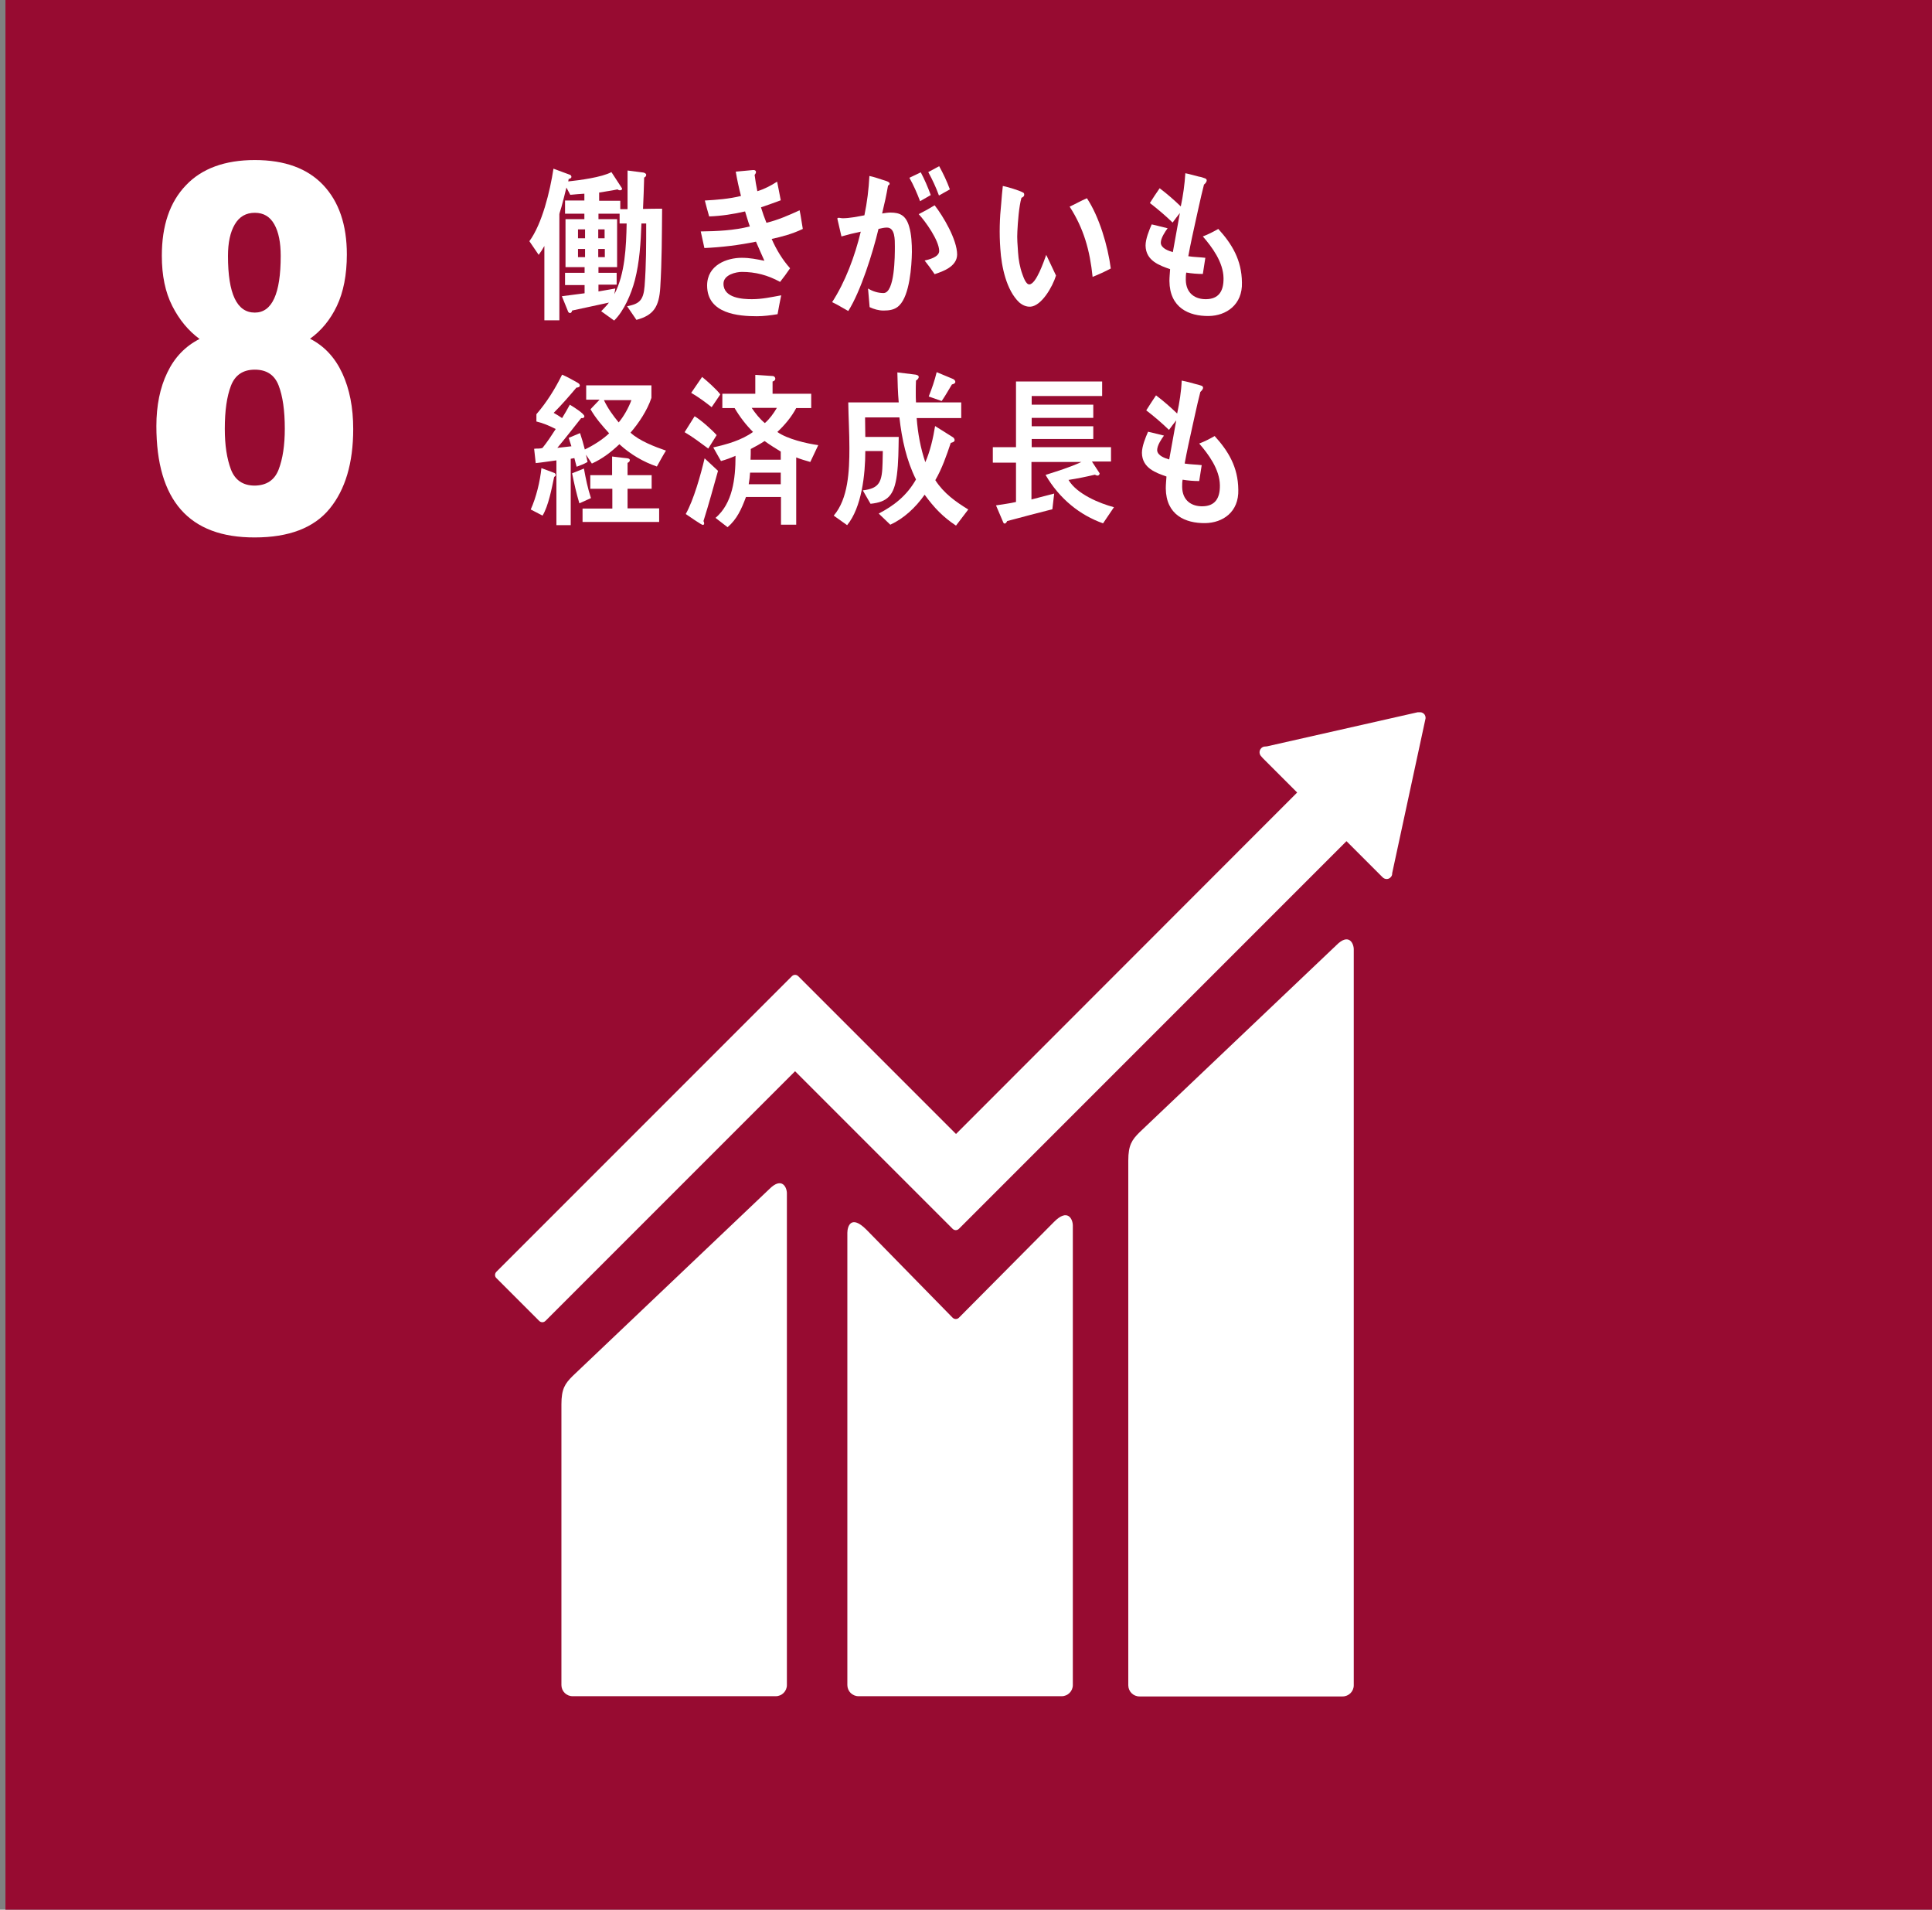
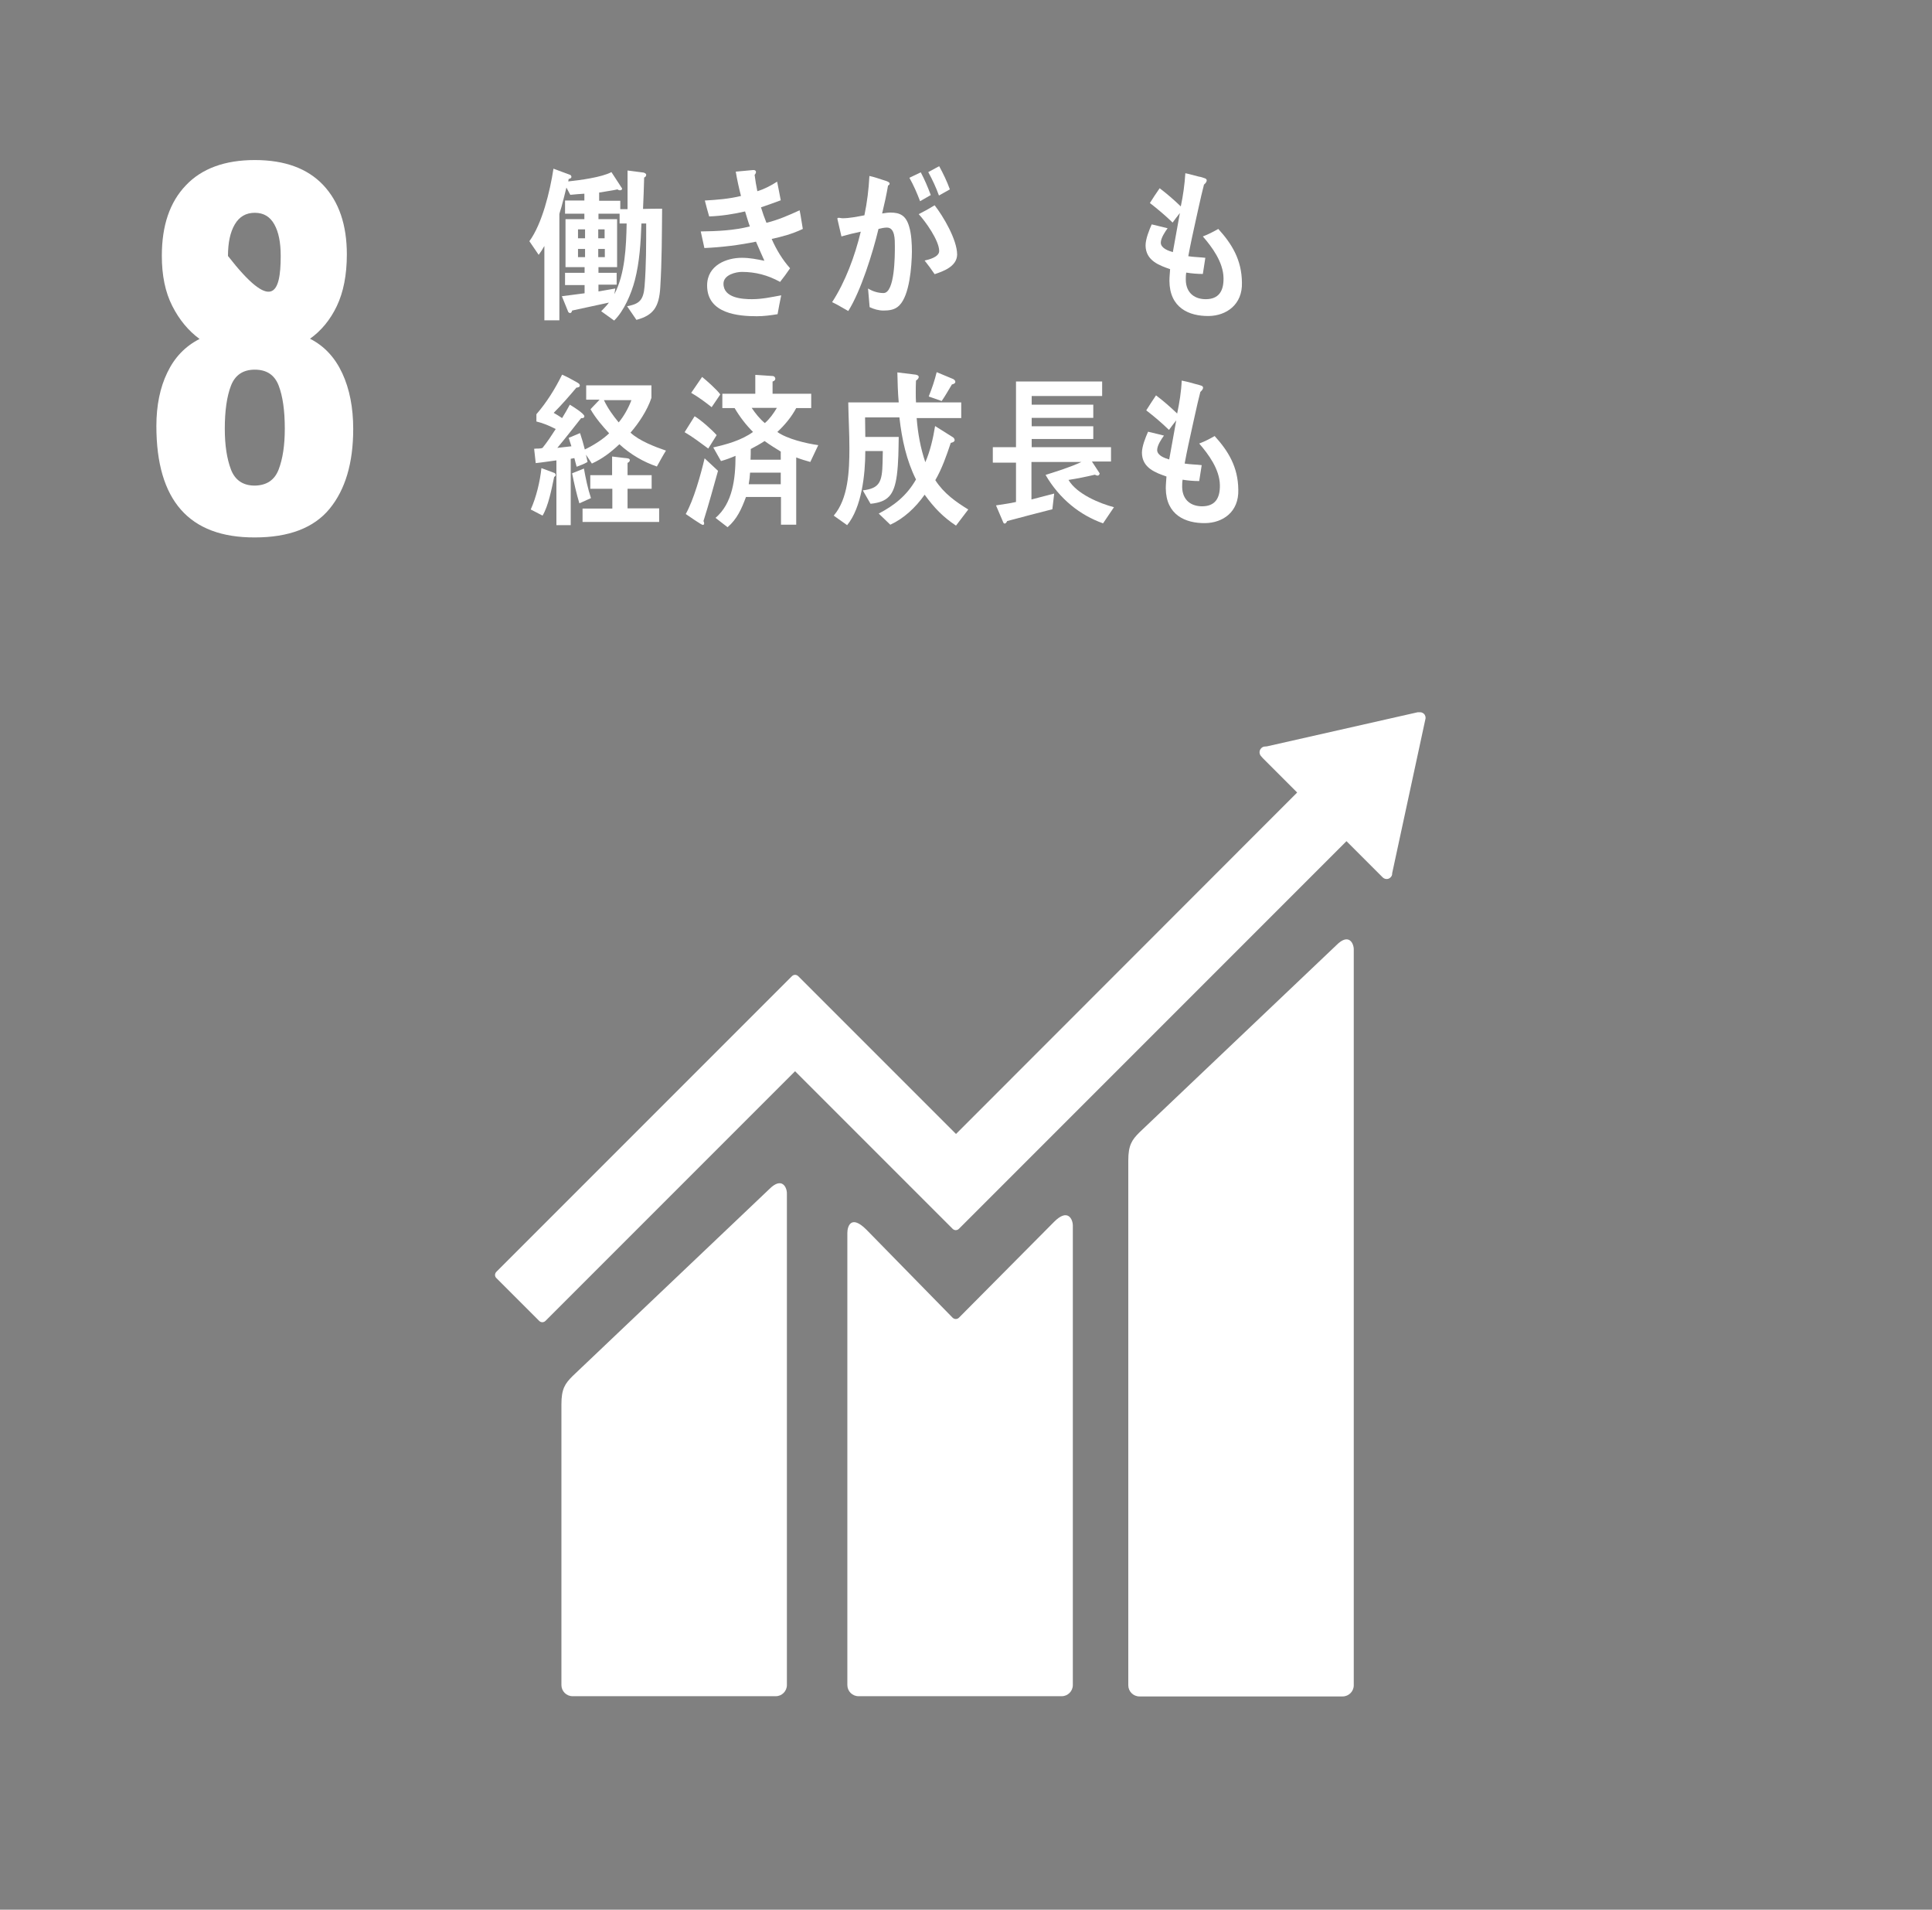
<svg xmlns="http://www.w3.org/2000/svg" version="1.1" id="レイヤー_1" x="0px" y="0px" viewBox="0 0 85 84" style="enable-background:new 0 0 85 84;" xml:space="preserve">
  <rect x="0" y="0" width="85" height="84" fill="#808080" stroke="none" />
  <style type="text/css">
	.st0{fill:#970B31;}
	.st1{fill:#FFFFFF;}
</style>
-   <rect x="0.24" y="-0.13" class="st0" width="84.77" height="84.77" />
  <g>
-     <path class="st1" d="M6.88,18.74c0-0.9,0.16-1.69,0.48-2.35c0.32-0.67,0.79-1.16,1.42-1.48c-0.49-0.36-0.89-0.84-1.2-1.45   c-0.31-0.61-0.46-1.34-0.46-2.21c0-1.33,0.35-2.36,1.06-3.1c0.7-0.74,1.72-1.11,3.03-1.11c1.32,0,2.32,0.37,3.01,1.1   c0.69,0.73,1.04,1.75,1.04,3.05c0,0.9-0.15,1.66-0.44,2.27c-0.29,0.61-0.69,1.09-1.18,1.44c0.63,0.32,1.1,0.83,1.42,1.52   c0.32,0.69,0.48,1.51,0.48,2.45c0,1.5-0.35,2.67-1.04,3.51c-0.69,0.84-1.79,1.26-3.29,1.26C8.32,23.65,6.88,22.01,6.88,18.74z    M12.26,20.65c0.18-0.47,0.27-1.07,0.27-1.79c0-0.8-0.09-1.43-0.27-1.9c-0.18-0.47-0.53-0.7-1.05-0.7c-0.52,0-0.87,0.24-1.05,0.71   c-0.18,0.47-0.27,1.1-0.27,1.89c0,0.72,0.09,1.31,0.27,1.79c0.18,0.47,0.53,0.71,1.05,0.71C11.73,21.35,12.08,21.12,12.26,20.65z    M12.35,11.26c0-0.59-0.09-1.05-0.28-1.39c-0.19-0.34-0.47-0.51-0.86-0.51c-0.39,0-0.68,0.17-0.88,0.51c-0.2,0.34-0.3,0.8-0.3,1.39   c0,1.66,0.39,2.49,1.18,2.49C11.97,13.75,12.35,12.92,12.35,11.26z" />
+     <path class="st1" d="M6.88,18.74c0-0.9,0.16-1.69,0.48-2.35c0.32-0.67,0.79-1.16,1.42-1.48c-0.49-0.36-0.89-0.84-1.2-1.45   c-0.31-0.61-0.46-1.34-0.46-2.21c0-1.33,0.35-2.36,1.06-3.1c0.7-0.74,1.72-1.11,3.03-1.11c1.32,0,2.32,0.37,3.01,1.1   c0.69,0.73,1.04,1.75,1.04,3.05c0,0.9-0.15,1.66-0.44,2.27c-0.29,0.61-0.69,1.09-1.18,1.44c0.63,0.32,1.1,0.83,1.42,1.52   c0.32,0.69,0.48,1.51,0.48,2.45c0,1.5-0.35,2.67-1.04,3.51c-0.69,0.84-1.79,1.26-3.29,1.26C8.32,23.65,6.88,22.01,6.88,18.74z    M12.26,20.65c0.18-0.47,0.27-1.07,0.27-1.79c0-0.8-0.09-1.43-0.27-1.9c-0.18-0.47-0.53-0.7-1.05-0.7c-0.52,0-0.87,0.24-1.05,0.71   c-0.18,0.47-0.27,1.1-0.27,1.89c0,0.72,0.09,1.31,0.27,1.79c0.18,0.47,0.53,0.71,1.05,0.71C11.73,21.35,12.08,21.12,12.26,20.65z    M12.35,11.26c0-0.59-0.09-1.05-0.28-1.39c-0.19-0.34-0.47-0.51-0.86-0.51c-0.39,0-0.68,0.17-0.88,0.51c-0.2,0.34-0.3,0.8-0.3,1.39   C11.97,13.75,12.35,12.92,12.35,11.26z" />
  </g>
  <g>
    <path class="st1" d="M58.79,41.58l-8.66,8.23c-0.33,0.33-0.49,0.56-0.49,1.24v23.08c0,0.27,0.22,0.49,0.49,0.49h8.94   c0.27,0,0.49-0.22,0.49-0.49V41.78C59.57,41.51,59.35,41.01,58.79,41.58" />
    <path class="st1" d="M33.85,52.3l-8.66,8.23c-0.33,0.33-0.49,0.56-0.49,1.24v12.35c0,0.27,0.22,0.49,0.49,0.49h8.94   c0.27,0,0.49-0.22,0.49-0.49V52.51C34.63,52.24,34.41,51.74,33.85,52.3" />
    <path class="st1" d="M62.72,31.59c0-0.07-0.02-0.14-0.07-0.19c-0.05-0.04-0.1-0.07-0.16-0.07l-0.05,0l-0.07,0l-6.63,1.5l-0.12,0.01   c-0.05,0.01-0.09,0.03-0.13,0.07c-0.1,0.1-0.1,0.26,0,0.36l0.07,0.08l1.51,1.51L42.06,49.88l-6.94-6.94c-0.08-0.08-0.2-0.08-0.28,0   l-1.88,1.88c0,0,0,0,0,0L21.84,55.94c-0.08,0.08-0.08,0.21,0,0.28l1.88,1.88c0.08,0.08,0.2,0.08,0.28,0l10.98-10.98l5.03,5.03   c0.01,0.01,0.01,0.02,0.02,0.02l1.88,1.88c0.08,0.08,0.2,0.08,0.28,0l17.05-17.05l1.59,1.59c0.1,0.1,0.26,0.1,0.35,0   c0.05-0.05,0.07-0.1,0.07-0.16l0-0.02l1.46-6.77L62.72,31.59z" />
    <path class="st1" d="M46.37,53.75l-4.19,4.22c-0.08,0.07-0.2,0.06-0.27-0.01l-3.79-3.87c-0.69-0.69-0.84-0.13-0.84,0.14v19.89   c0,0.27,0.22,0.49,0.49,0.49h8.94c0.27,0,0.49-0.22,0.49-0.49V53.91C47.2,53.63,46.98,53.13,46.37,53.75" />
  </g>
  <g>
    <path class="st1" d="M29.05,12.63c-0.05,0.87-0.3,1.24-1.05,1.44l-0.41-0.6c0.52-0.1,0.72-0.24,0.77-0.89   c0.07-0.91,0.07-1.83,0.07-2.75h-0.21c-0.03,0.84-0.08,1.69-0.29,2.5c-0.16,0.61-0.48,1.35-0.91,1.77l-0.57-0.41   c0.11-0.12,0.24-0.24,0.34-0.38c-0.54,0.12-1.08,0.23-1.62,0.35c-0.01,0.06-0.04,0.11-0.09,0.11c-0.05,0-0.09-0.05-0.1-0.1   l-0.26-0.64c0.34-0.04,0.67-0.09,1-0.13v-0.36h-0.86V12h0.86v-0.25h-0.84V9.64h0.83V9.4h-0.85V8.82h0.85v-0.3   c-0.2,0.01-0.41,0.03-0.62,0.05l-0.17-0.32c-0.07,0.28-0.14,0.57-0.22,0.86c-0.01,0.05-0.09,0.27-0.09,0.31v4.67h-0.66v-3.27   c-0.08,0.14-0.16,0.27-0.25,0.39l-0.41-0.6c0.56-0.76,0.91-2.2,1.06-3.19l0.73,0.27c0.03,0.01,0.06,0.05,0.06,0.09   c0,0.06-0.08,0.09-0.12,0.09L25,7.98c0.48-0.05,1.48-0.18,1.9-0.41l0.47,0.72c0,0.06-0.04,0.08-0.09,0.08   c-0.04,0-0.08-0.01-0.11-0.04c-0.27,0.06-0.54,0.09-0.81,0.14v0.36h0.93v0.37h0.32V7.5l0.7,0.09c0.04,0.01,0.12,0.04,0.12,0.1   c0,0.06-0.04,0.1-0.09,0.12c-0.01,0.46-0.03,0.92-0.05,1.38c0.28-0.01,0.56-0.01,0.84-0.01C29.12,10.34,29.12,11.49,29.05,12.63z    M25.74,10.09h-0.31v0.39h0.31V10.09z M25.74,10.95h-0.31v0.36h0.31V10.95z M26.6,10.09h-0.28v0.39h0.28V10.09z M26.61,10.95h-0.29   v0.36h0.29V10.95z M27.26,9.83V9.4h-0.93v0.24h0.82v2.11h-0.82V12h0.8v0.52h-0.8v0.3c0.25-0.04,0.49-0.09,0.74-0.13l-0.04,0.25   c0.47-0.89,0.52-2.09,0.54-3.11H27.26z" />
    <path class="st1" d="M33.95,10.51c0.21,0.48,0.48,0.92,0.81,1.29c-0.14,0.21-0.29,0.41-0.44,0.6c-0.54-0.3-1.09-0.44-1.68-0.44   c-0.25,0-0.81,0.12-0.81,0.52c0,0.64,0.86,0.68,1.25,0.68c0.45,0,0.85-0.09,1.29-0.17c-0.06,0.28-0.11,0.55-0.16,0.83   c-0.3,0.05-0.61,0.09-0.91,0.09c-0.79,0-2.19-0.1-2.19-1.35c0-0.91,0.88-1.22,1.52-1.22c0.37,0,0.64,0.06,1,0.13   c-0.12-0.28-0.25-0.55-0.37-0.84c-0.72,0.15-1.54,0.25-2.27,0.28l-0.16-0.73c0.72-0.01,1.45-0.04,2.16-0.22   c-0.08-0.22-0.14-0.44-0.21-0.66c-0.52,0.12-1.04,0.2-1.58,0.22c-0.07-0.23-0.13-0.47-0.19-0.7c0.53-0.03,1.06-0.07,1.59-0.2   c-0.09-0.35-0.17-0.71-0.23-1.07c0.25-0.02,0.51-0.05,0.76-0.07h0.03c0.04,0,0.1,0.02,0.1,0.09c0,0.04-0.03,0.09-0.06,0.12   c0.03,0.24,0.07,0.48,0.12,0.72c0.3-0.09,0.59-0.24,0.87-0.42c0.05,0.27,0.11,0.54,0.16,0.82c-0.29,0.11-0.58,0.21-0.87,0.31   c0.07,0.23,0.15,0.46,0.24,0.68c0.5-0.12,0.98-0.33,1.46-0.55c0.06,0.28,0.09,0.55,0.14,0.82C34.86,10.29,34.41,10.41,33.95,10.51z   " />
    <path class="st1" d="M39.57,13.43c-0.19,0.2-0.45,0.23-0.7,0.23c-0.21,0-0.42-0.06-0.61-0.15c-0.03-0.28-0.04-0.55-0.07-0.82   c0.21,0.13,0.45,0.2,0.68,0.2c0.5,0,0.5-1.64,0.5-2.05c0-0.3,0.01-0.83-0.35-0.83c-0.12,0-0.25,0.03-0.37,0.06   c-0.25,1.05-0.78,2.74-1.33,3.61c-0.24-0.13-0.47-0.28-0.71-0.39c0.58-0.89,1-2.02,1.26-3.1c-0.29,0.06-0.57,0.13-0.85,0.21   c-0.02-0.08-0.18-0.78-0.18-0.78c0-0.04,0.04-0.04,0.06-0.04c0.06,0,0.11,0.02,0.16,0.02c0.32,0,0.65-0.07,0.97-0.13   c0.12-0.57,0.19-1.15,0.22-1.73c0.19,0.04,0.37,0.1,0.55,0.16c0.08,0.03,0.18,0.05,0.26,0.09c0.03,0.02,0.08,0.04,0.08,0.09   c0,0.04-0.04,0.07-0.07,0.08c-0.07,0.41-0.16,0.82-0.26,1.23c0.13-0.02,0.25-0.04,0.37-0.04c0.42,0,0.68,0.13,0.82,0.62   c0.1,0.33,0.12,0.76,0.12,1.11C40.11,11.72,40.02,12.98,39.57,13.43z M40.48,8.85c-0.14-0.37-0.29-0.71-0.47-1.03l0.5-0.24   c0.17,0.32,0.31,0.65,0.44,1L40.48,8.85z M41.12,12.06c-0.14-0.21-0.29-0.41-0.44-0.6c0.18-0.04,0.64-0.15,0.64-0.42   c0-0.46-0.61-1.31-0.9-1.62c0.24-0.12,0.47-0.25,0.7-0.39c0.37,0.47,0.99,1.51,0.99,2.17C42.1,11.73,41.48,11.94,41.12,12.06z    M41.31,8.6c-0.13-0.36-0.29-0.7-0.47-1.03l0.48-0.26c0.18,0.33,0.34,0.66,0.47,1.02L41.31,8.6z" />
-     <path class="st1" d="M45.34,13.49c-0.18,0.01-0.35-0.06-0.5-0.19c-0.56-0.53-0.78-1.56-0.83-2.36c-0.05-0.67-0.03-1.34,0.04-2   c0.02-0.26,0.04-0.5,0.07-0.76c0.2,0.04,0.72,0.19,0.89,0.29c0.03,0.01,0.05,0.04,0.05,0.08c0.01,0.08-0.06,0.13-0.12,0.15   c-0.11,0.38-0.16,1.07-0.18,1.48c-0.02,0.31,0.01,0.61,0.03,0.92c0.02,0.32,0.08,0.66,0.19,0.96c0.05,0.14,0.16,0.46,0.31,0.45   c0.3-0.02,0.63-1,0.74-1.3l0.43,0.91C46.31,12.61,45.83,13.45,45.34,13.49z M48.07,12.18c-0.12-1.17-0.39-2.13-1.01-3.09   c0.26-0.12,0.5-0.26,0.76-0.37c0.54,0.81,0.92,2.09,1.05,3.09C48.61,11.95,48.34,12.07,48.07,12.18z" />
    <path class="st1" d="M53.18,13.9c-0.87,0.01-1.72-0.36-1.73-1.54c0-0.17,0.02-0.35,0.03-0.52c-0.45-0.16-1.07-0.36-1.08-1.04   c0-0.29,0.16-0.68,0.27-0.93c0.24,0.05,0.47,0.12,0.7,0.17c-0.11,0.15-0.3,0.43-0.3,0.64c0.01,0.25,0.36,0.36,0.53,0.41   c0.1-0.58,0.21-1.14,0.31-1.72c-0.11,0.14-0.22,0.28-0.32,0.42c-0.32-0.31-0.65-0.59-1-0.86c0.14-0.22,0.28-0.44,0.43-0.65   c0.33,0.25,0.64,0.52,0.93,0.8c0.1-0.47,0.17-0.97,0.2-1.46c0.2,0.04,0.4,0.1,0.6,0.15c0.08,0.01,0.17,0.04,0.25,0.07   c0.04,0.01,0.09,0.04,0.09,0.09c0,0.08-0.07,0.15-0.12,0.19c-0.04,0.16-0.08,0.34-0.12,0.49c-0.08,0.34-0.15,0.68-0.23,1.03   c-0.12,0.54-0.24,1.08-0.34,1.63c0.25,0.04,0.5,0.04,0.75,0.07l-0.11,0.71c-0.24,0-0.49-0.02-0.73-0.06   c-0.02,0.11-0.02,0.21-0.02,0.32c0.01,0.61,0.43,0.86,0.9,0.85c0.53-0.01,0.77-0.33,0.76-0.93c-0.01-0.7-0.51-1.37-0.91-1.83   c0.24-0.09,0.47-0.21,0.68-0.33c0.6,0.66,1.03,1.36,1.04,2.36C54.67,13.4,53.95,13.89,53.18,13.9z" />
    <path class="st1" d="M24.38,20.98c-0.11,0.52-0.25,1.27-0.51,1.7l-0.52-0.27c0.24-0.53,0.41-1.23,0.47-1.82l0.56,0.21   c0.04,0.01,0.07,0.05,0.07,0.1C24.45,20.93,24.41,20.96,24.38,20.98z M28.9,20.52c-0.59-0.2-1.16-0.53-1.65-0.98   c-0.38,0.36-0.75,0.64-1.21,0.85l-0.26-0.39l0.07,0.32c-0.15,0.09-0.32,0.15-0.48,0.21c-0.03-0.12-0.07-0.25-0.1-0.38l-0.16,0.03   v2.92h-0.63v-2.85c-0.31,0.04-0.61,0.09-0.91,0.12l-0.07-0.63c0.12-0.02,0.25,0.01,0.37-0.04c0.21-0.26,0.4-0.55,0.58-0.83   c-0.28-0.14-0.55-0.26-0.85-0.33v-0.32c0.45-0.52,0.82-1.11,1.13-1.74c0.21,0.09,0.43,0.21,0.64,0.33   c0.05,0.03,0.14,0.07,0.14,0.15c0,0.07-0.1,0.09-0.15,0.09c-0.32,0.38-0.65,0.76-1,1.11c0.13,0.07,0.25,0.15,0.37,0.23   c0.12-0.19,0.23-0.39,0.34-0.59c0.1,0.06,0.64,0.39,0.64,0.51c0,0.08-0.09,0.09-0.14,0.08c-0.35,0.44-0.69,0.88-1.05,1.31   c0.21-0.02,0.41-0.05,0.62-0.07c-0.04-0.12-0.08-0.25-0.12-0.37c0.17-0.07,0.33-0.14,0.5-0.21c0.08,0.24,0.15,0.48,0.21,0.72   c0.34-0.16,0.78-0.43,1.07-0.71c-0.3-0.33-0.59-0.66-0.82-1.06l0.4-0.42h-0.59v-0.63h2.87v0.55c-0.18,0.55-0.57,1.13-0.92,1.53   c0.38,0.36,1.09,0.63,1.56,0.79C29.15,20.06,29.03,20.29,28.9,20.52z M25.49,22.14c-0.13-0.43-0.23-0.88-0.32-1.32l0.52-0.21   c0.08,0.44,0.17,0.88,0.31,1.3L25.49,22.14z M25.63,22.97v-0.6h1.31V21.5h-0.97v-0.6h0.96v-0.82c0.17,0.02,0.34,0.04,0.5,0.06   c0.07,0.01,0.15,0.01,0.22,0.03c0.03,0.01,0.06,0.03,0.06,0.07c0,0.06-0.05,0.1-0.1,0.12v0.54h1.06v0.6h-1.06v0.86h1.39v0.6H25.63z    M26.57,17.6c0.17,0.36,0.4,0.68,0.65,0.98c0.22-0.26,0.43-0.63,0.56-0.98H26.57z" />
    <path class="st1" d="M31.16,19.73c-0.34-0.25-0.68-0.51-1.04-0.72l0.44-0.7c0.26,0.15,0.76,0.59,0.97,0.83L31.16,19.73z    M30.95,22.92c0.02,0.03,0.03,0.07,0.03,0.11c0,0.04-0.03,0.06-0.06,0.06c-0.06,0-0.66-0.42-0.75-0.48   c0.35-0.62,0.66-1.73,0.83-2.45l0.59,0.55C31.38,21.46,31.18,22.19,30.95,22.92z M31.31,17.91c-0.29-0.23-0.59-0.45-0.9-0.63   l0.48-0.7c0.2,0.16,0.66,0.57,0.8,0.77L31.31,17.91z M35.65,20.32c-0.21-0.06-0.42-0.12-0.62-0.2v2.96h-0.67v-1.22h-1.54   c-0.2,0.54-0.4,0.98-0.81,1.33l-0.53-0.41c0.75-0.64,0.88-1.71,0.88-2.73c-0.21,0.09-0.42,0.17-0.64,0.23l-0.34-0.6   c0.58-0.13,1.24-0.31,1.75-0.68c-0.31-0.31-0.58-0.66-0.81-1.05h-0.54v-0.63h1.45v-0.83l0.77,0.05c0.05,0,0.11,0.05,0.11,0.12   c0,0.07-0.07,0.11-0.12,0.12v0.54h1.7v0.63h-0.66c-0.22,0.41-0.51,0.75-0.83,1.05c0.43,0.31,1.29,0.51,1.8,0.58L35.65,20.32z    M34.36,20.79H33c-0.01,0.17-0.03,0.34-0.06,0.51h1.41V20.79z M34.36,19.87c-0.24-0.15-0.49-0.3-0.72-0.47   c-0.2,0.13-0.4,0.24-0.61,0.35c0,0.16,0,0.31-0.01,0.47h1.33V19.87z M33.07,17.94c0.17,0.25,0.36,0.49,0.58,0.67   c0.21-0.18,0.38-0.42,0.53-0.67H33.07z" />
    <path class="st1" d="M42.06,23.12c-0.57-0.38-0.95-0.77-1.38-1.36c-0.4,0.57-0.92,1.05-1.51,1.32l-0.51-0.49   c0.67-0.35,1.23-0.78,1.64-1.5c-0.42-0.84-0.62-1.76-0.73-2.73h-1.51v0.04c0,0.27,0.01,0.54,0.01,0.82h1.47   c-0.01,0.56-0.01,1.12-0.08,1.67c-0.12,0.9-0.4,1.19-1.16,1.27l-0.34-0.59c0.75-0.09,0.85-0.38,0.87-1.23l0.01-0.5h-0.77   c0,1.04-0.16,2.48-0.8,3.26l-0.59-0.42c0.64-0.74,0.69-1.97,0.69-2.97c0-0.67-0.04-1.34-0.05-2.01h2.22   c-0.04-0.44-0.05-0.88-0.06-1.32l0.81,0.1c0.04,0.01,0.13,0.03,0.13,0.1c0,0.07-0.07,0.13-0.12,0.16   c-0.01,0.18-0.01,0.35-0.01,0.53c0,0.14,0,0.29,0.01,0.43h1.99v0.69h-1.96c0.05,0.67,0.17,1.32,0.38,1.94   c0.21-0.47,0.35-1.08,0.43-1.59l0.78,0.49c0.04,0.02,0.08,0.08,0.08,0.13c0,0.08-0.12,0.11-0.17,0.12   c-0.19,0.57-0.39,1.14-0.68,1.64c0.37,0.58,0.91,0.96,1.45,1.29L42.06,23.12z M41.88,16.91c-0.15,0.25-0.29,0.5-0.45,0.73   l-0.57-0.2c0.14-0.35,0.26-0.7,0.35-1.07l0.72,0.3c0.04,0.02,0.1,0.06,0.1,0.13C42.03,16.87,41.93,16.9,41.88,16.91z" />
    <path class="st1" d="M48.53,23.02c-1.02-0.36-1.92-1.08-2.53-2.13c0.53-0.17,1.06-0.33,1.58-0.57h-2.2v1.65l1-0.26l-0.08,0.69   c-0.66,0.17-1.33,0.34-1.99,0.52c-0.02,0.05-0.06,0.11-0.11,0.11c-0.02,0-0.05-0.02-0.06-0.05l-0.32-0.75   c0.29-0.05,0.59-0.08,0.88-0.15v-1.73h-1.02v-0.68h1.02v-2.89h3.79v0.64h-3.1v0.38h2.71v0.58h-2.71v0.37h2.71v0.56h-2.71v0.36h3.49   v0.63h-0.84l0.34,0.52c0,0.06-0.05,0.1-0.09,0.1c-0.04,0-0.08-0.02-0.12-0.04c-0.38,0.09-0.77,0.17-1.16,0.23   c0.37,0.63,1.39,1.04,2,1.2L48.53,23.02z" />
    <path class="st1" d="M53.02,23.01c-0.87,0.01-1.72-0.36-1.73-1.53c0-0.18,0.02-0.35,0.03-0.52c-0.45-0.16-1.07-0.36-1.08-1.04   c0-0.29,0.16-0.68,0.27-0.93c0.24,0.05,0.47,0.12,0.7,0.17c-0.11,0.15-0.3,0.43-0.3,0.64c0.01,0.25,0.36,0.36,0.53,0.41   c0.1-0.57,0.21-1.14,0.31-1.72c-0.11,0.14-0.22,0.28-0.32,0.42c-0.32-0.31-0.65-0.59-1-0.86c0.14-0.22,0.28-0.44,0.43-0.66   c0.33,0.25,0.64,0.52,0.93,0.8c0.1-0.47,0.18-0.97,0.2-1.45c0.2,0.04,0.4,0.09,0.6,0.15c0.08,0.02,0.17,0.04,0.25,0.07   c0.04,0.01,0.09,0.04,0.09,0.09c0,0.08-0.08,0.15-0.12,0.19c-0.04,0.16-0.08,0.34-0.12,0.49c-0.08,0.34-0.15,0.68-0.23,1.03   c-0.12,0.54-0.24,1.08-0.34,1.63c0.25,0.04,0.5,0.04,0.75,0.07l-0.11,0.7c-0.24,0-0.49-0.02-0.73-0.06   c-0.02,0.11-0.02,0.21-0.02,0.32c0.01,0.61,0.43,0.86,0.9,0.85c0.53-0.01,0.77-0.33,0.76-0.93c-0.01-0.7-0.51-1.37-0.91-1.83   c0.24-0.09,0.47-0.21,0.68-0.33c0.6,0.66,1.03,1.36,1.04,2.36C54.51,22.52,53.8,23,53.02,23.01z" />
  </g>
</svg>